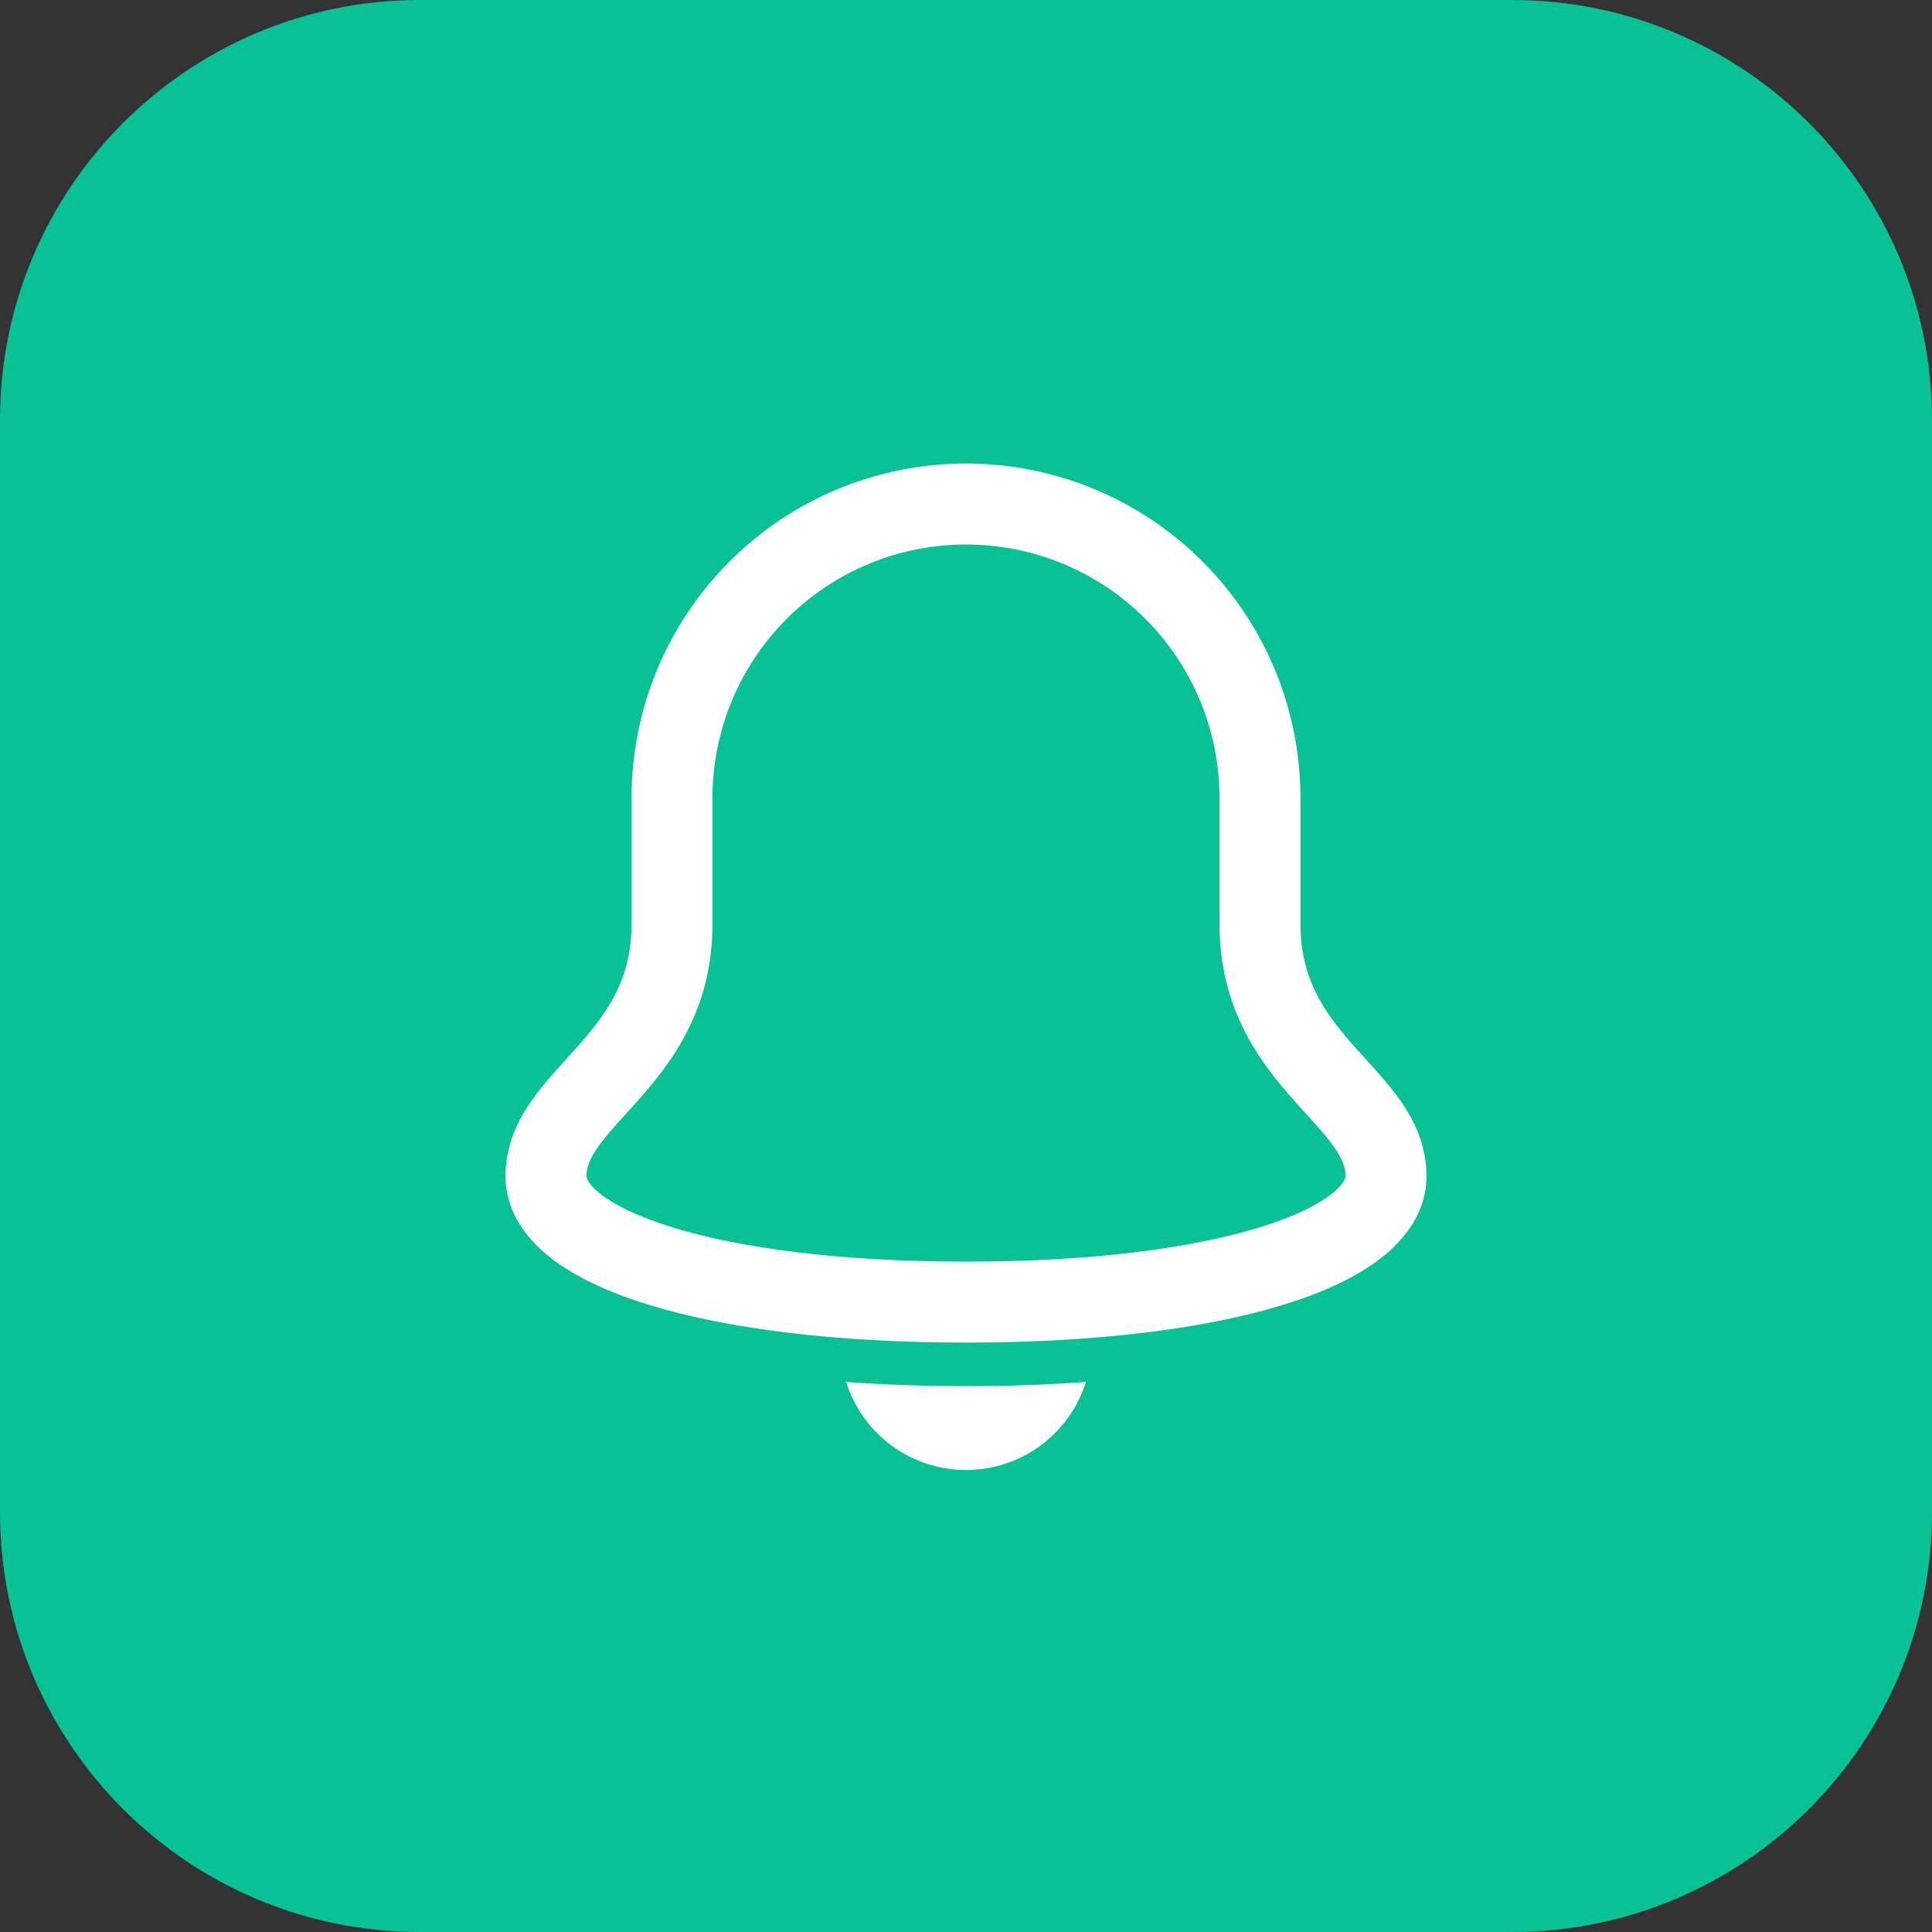
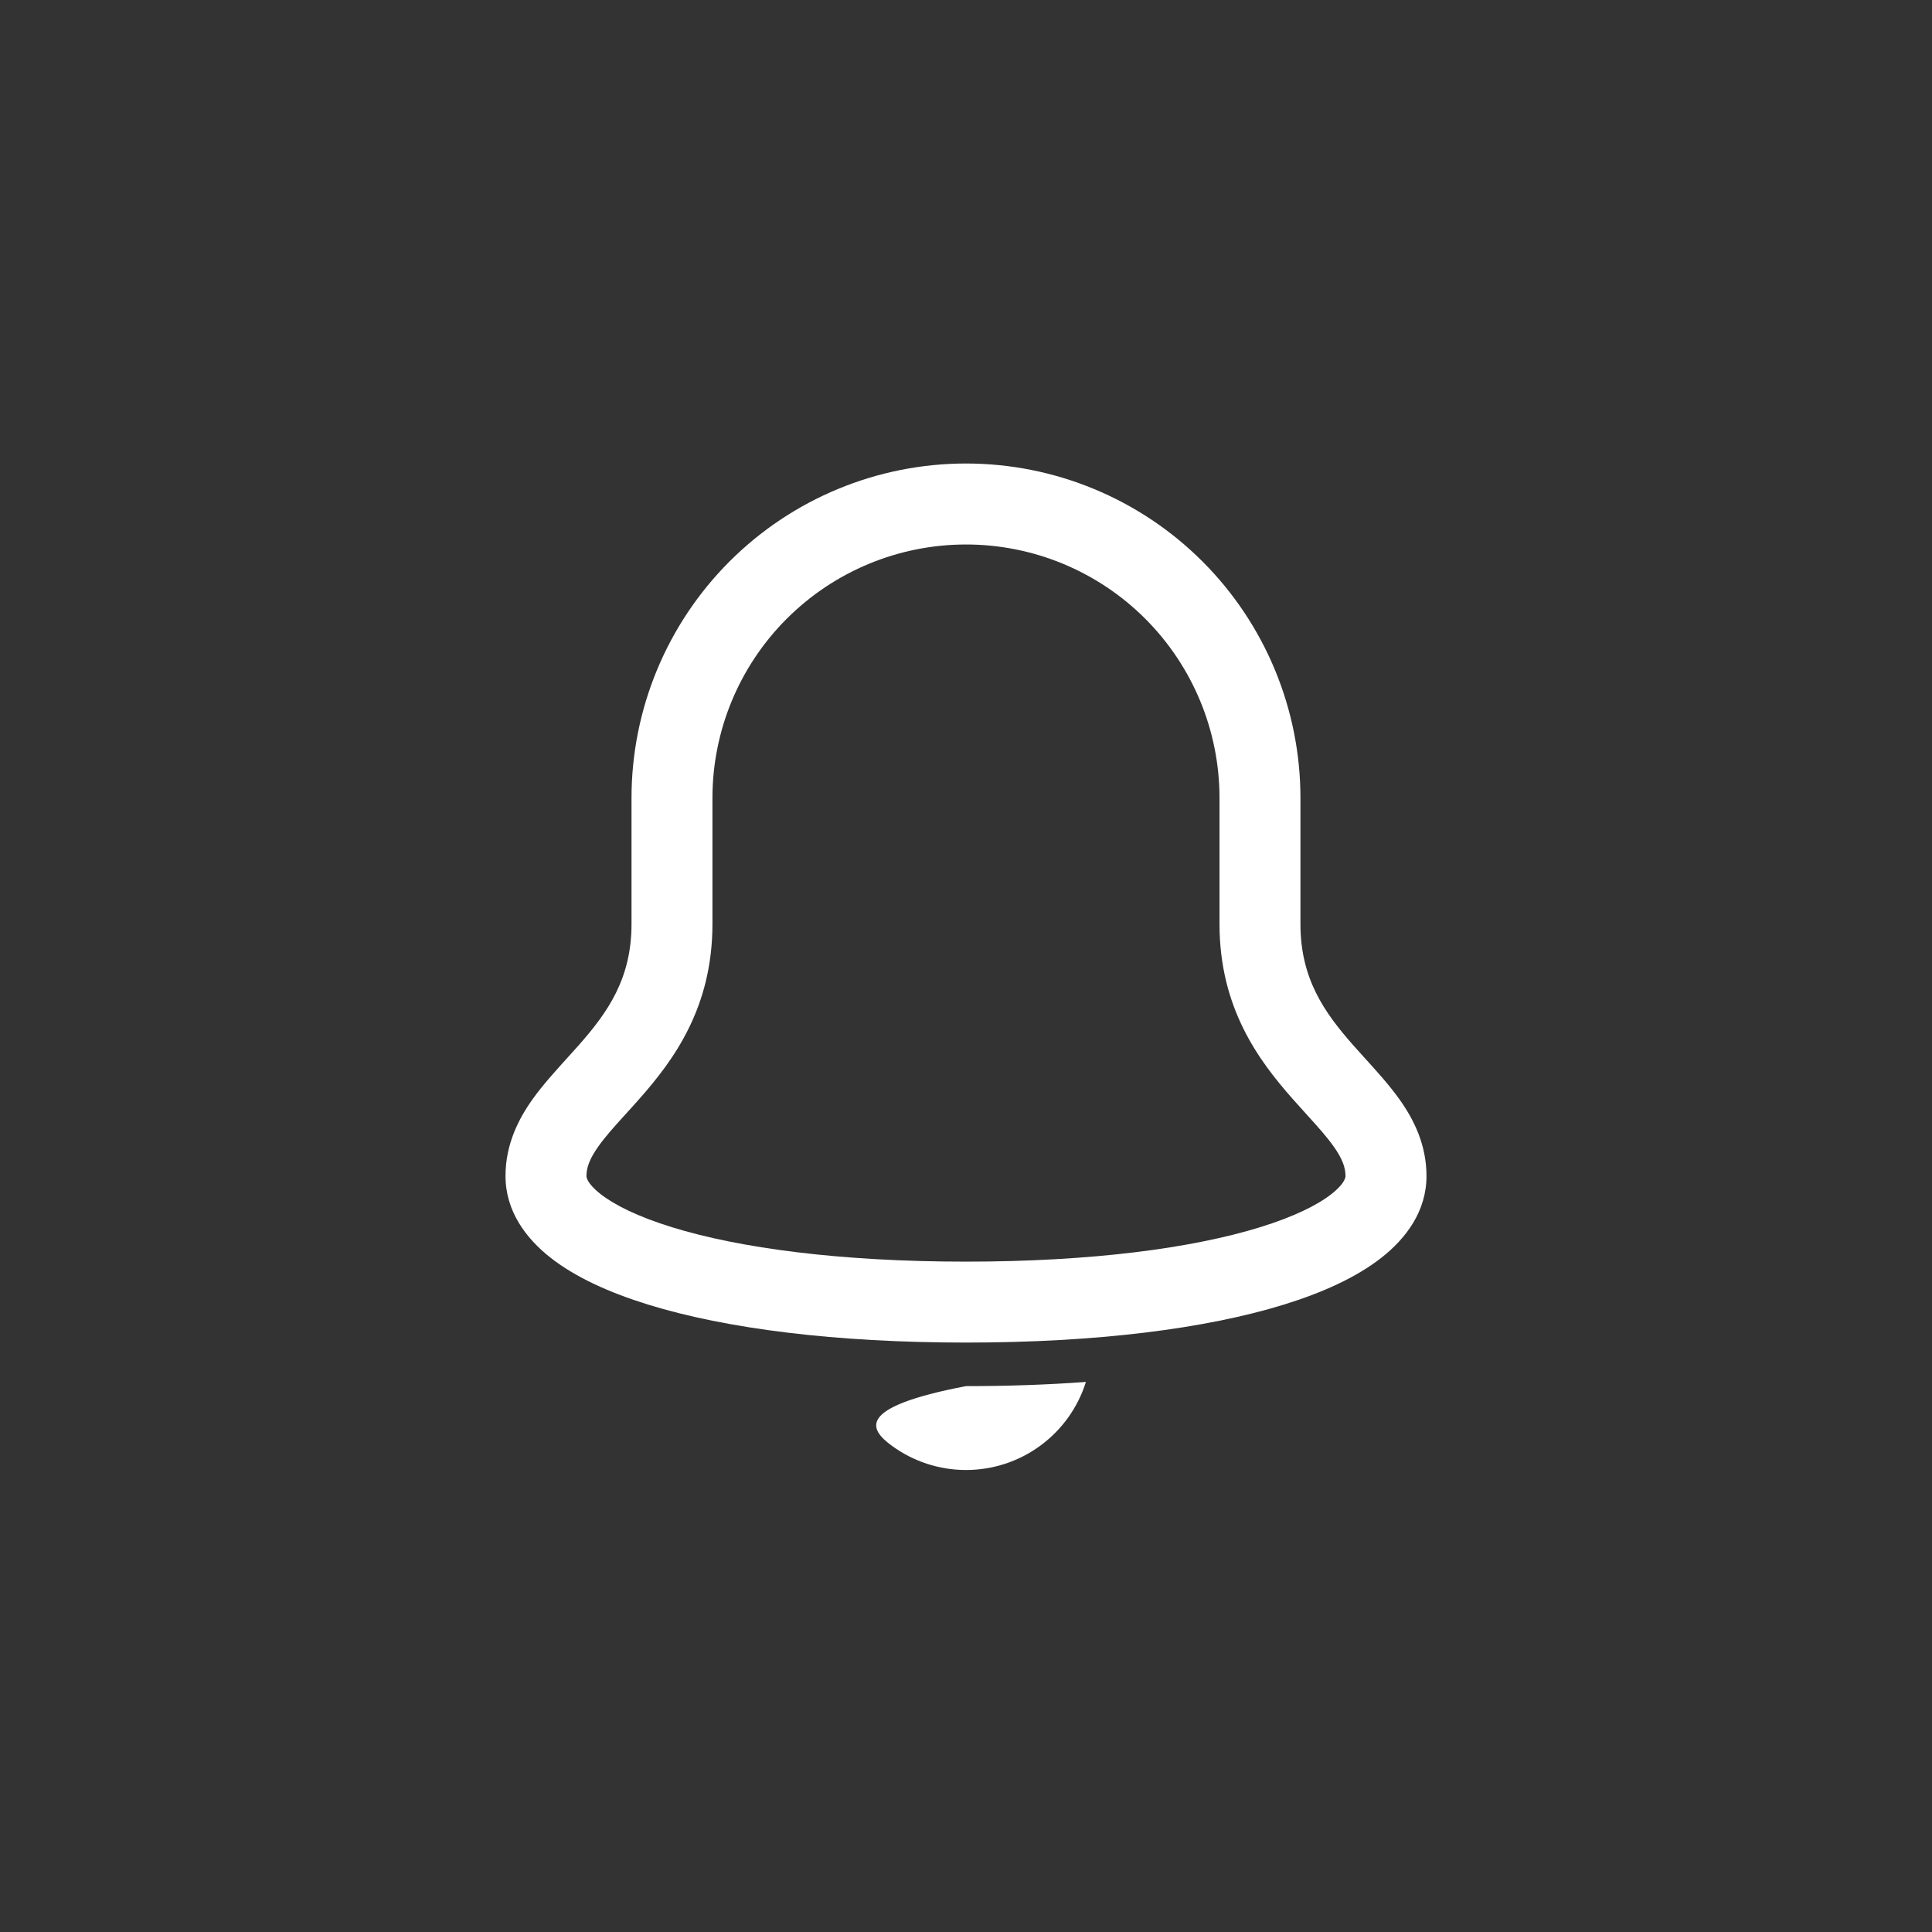
<svg xmlns="http://www.w3.org/2000/svg" width="46" height="46" viewBox="0 0 46 46" fill="none">
  <rect x="0" y="0" width="46" height="46" fill="#333333" stroke="none" />
-   <path d="M0 10C0 4.477 4.477 0 10 0H36C41.523 0 46 4.477 46 10V36C46 41.523 41.523 46 36 46H10C4.477 46 0 41.523 0 36V10Z" fill="#08C296" />
  <path fill-rule="evenodd" clip-rule="evenodd" d="M17.369 13.369C18.862 11.875 20.888 11.036 23 11.036C25.112 11.036 27.138 11.875 28.631 13.369C30.125 14.863 30.963 16.889 30.963 19.001V22.001C30.963 23.3 31.528 24.102 32.222 24.889C32.303 24.981 32.392 25.078 32.484 25.18C32.763 25.487 33.075 25.831 33.315 26.167C33.66 26.649 33.964 27.251 33.964 28.002C33.964 28.835 33.479 29.485 32.889 29.947C32.3 30.409 31.499 30.774 30.572 31.061C28.71 31.637 26.105 31.966 23 31.966C19.895 31.966 17.29 31.637 15.428 31.061C14.501 30.774 13.7 30.409 13.11 29.947C12.521 29.485 12.036 28.835 12.036 28.002C12.036 27.251 12.34 26.649 12.684 26.167C12.924 25.831 13.237 25.487 13.515 25.18C13.608 25.078 13.696 24.981 13.777 24.889C14.472 24.102 15.036 23.3 15.036 22.001V19.001C15.036 16.889 15.875 14.863 17.369 13.369ZM23 12.964C21.399 12.964 19.864 13.6 18.732 14.732C17.599 15.864 16.963 17.4 16.963 19.001V22.001C16.963 24.003 16.028 25.252 15.223 26.164C15.094 26.31 14.976 26.44 14.868 26.558C14.62 26.832 14.422 27.05 14.253 27.287C14.035 27.592 13.963 27.803 13.963 28.002C13.963 28.019 13.966 28.169 14.299 28.43C14.631 28.69 15.186 28.968 15.997 29.219C17.61 29.718 20.005 30.039 23 30.039C25.995 30.039 28.39 29.718 30.003 29.219C30.814 28.968 31.369 28.69 31.701 28.43C32.033 28.169 32.036 28.019 32.036 28.002C32.036 27.803 31.965 27.592 31.747 27.287C31.577 27.05 31.38 26.832 31.131 26.558C31.023 26.44 30.906 26.31 30.777 26.164C29.972 25.252 29.036 24.003 29.036 22.001V19.001C29.036 17.4 28.4 15.864 27.268 14.732C26.136 13.6 24.601 12.964 23 12.964Z" fill="white" />
-   <path d="M23 33.003C21.989 33.003 21.04 32.969 20.145 32.903C20.336 33.511 20.716 34.042 21.229 34.419C21.743 34.797 22.363 35 23 35C23.638 35 24.258 34.797 24.772 34.419C25.285 34.042 25.665 33.511 25.855 32.903C24.962 32.969 24.012 33.003 23 33.003Z" fill="white" />
+   <path d="M23 33.003C20.336 33.511 20.716 34.042 21.229 34.419C21.743 34.797 22.363 35 23 35C23.638 35 24.258 34.797 24.772 34.419C25.285 34.042 25.665 33.511 25.855 32.903C24.962 32.969 24.012 33.003 23 33.003Z" fill="white" />
</svg>